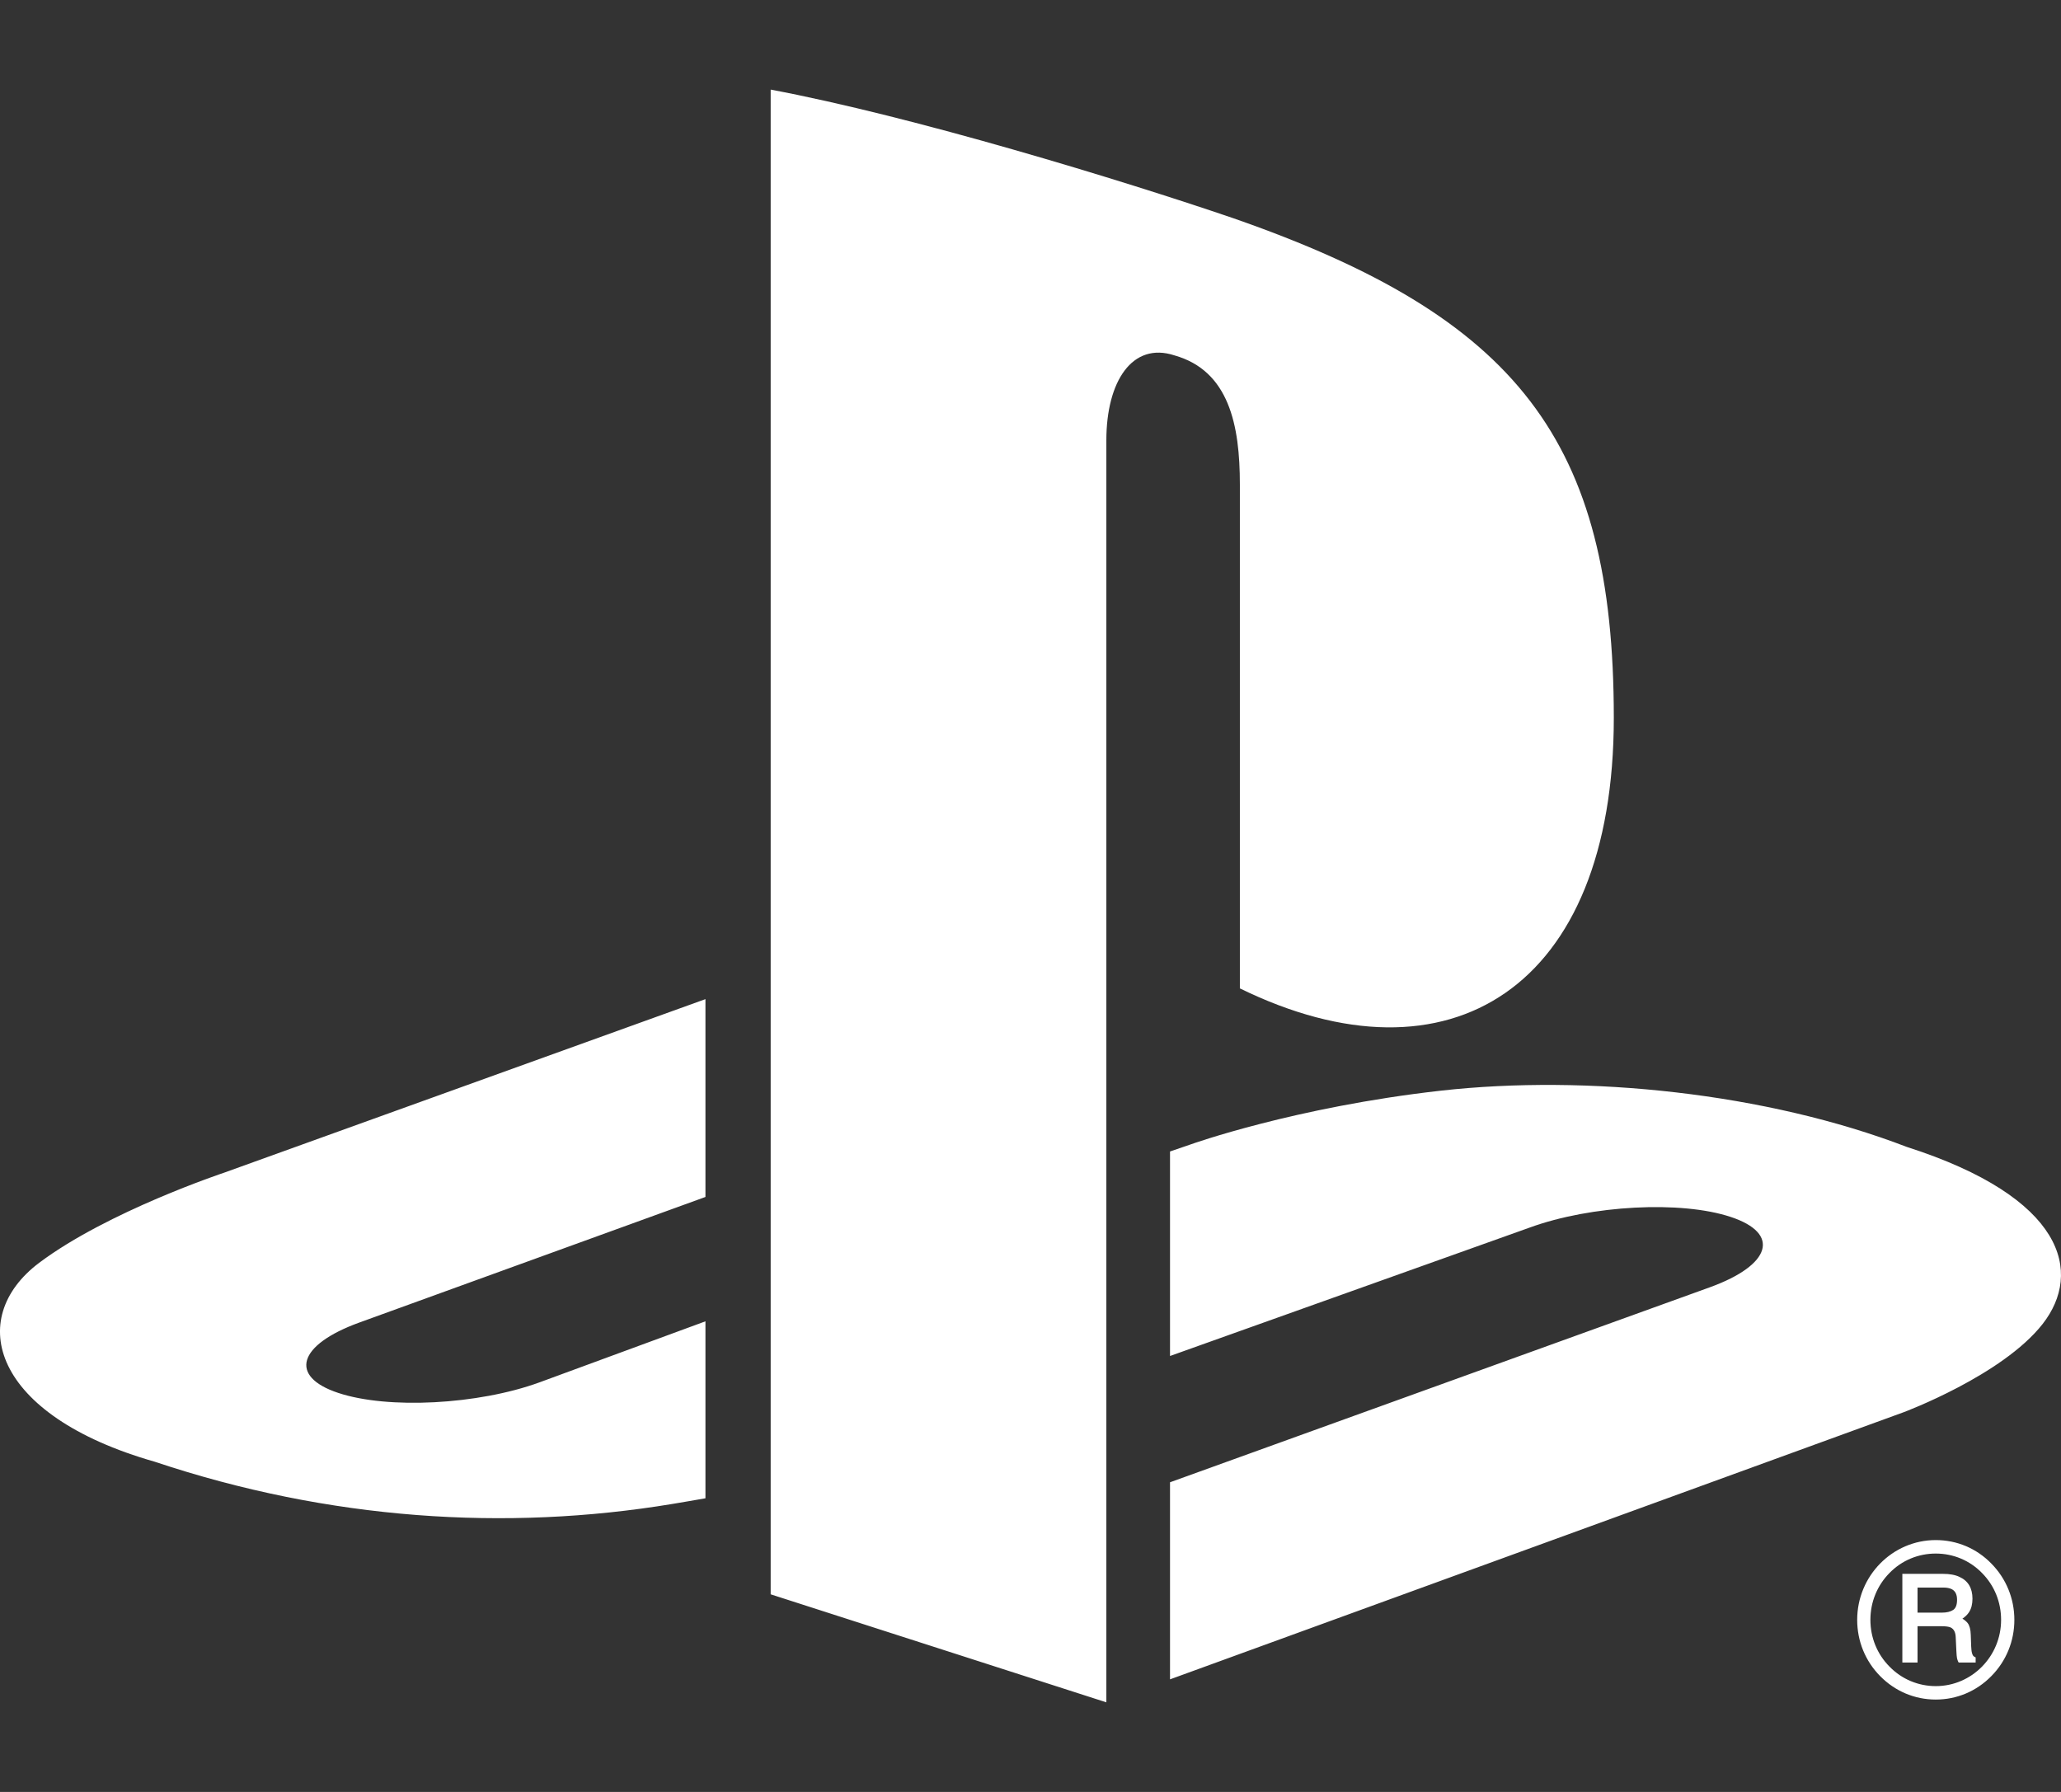
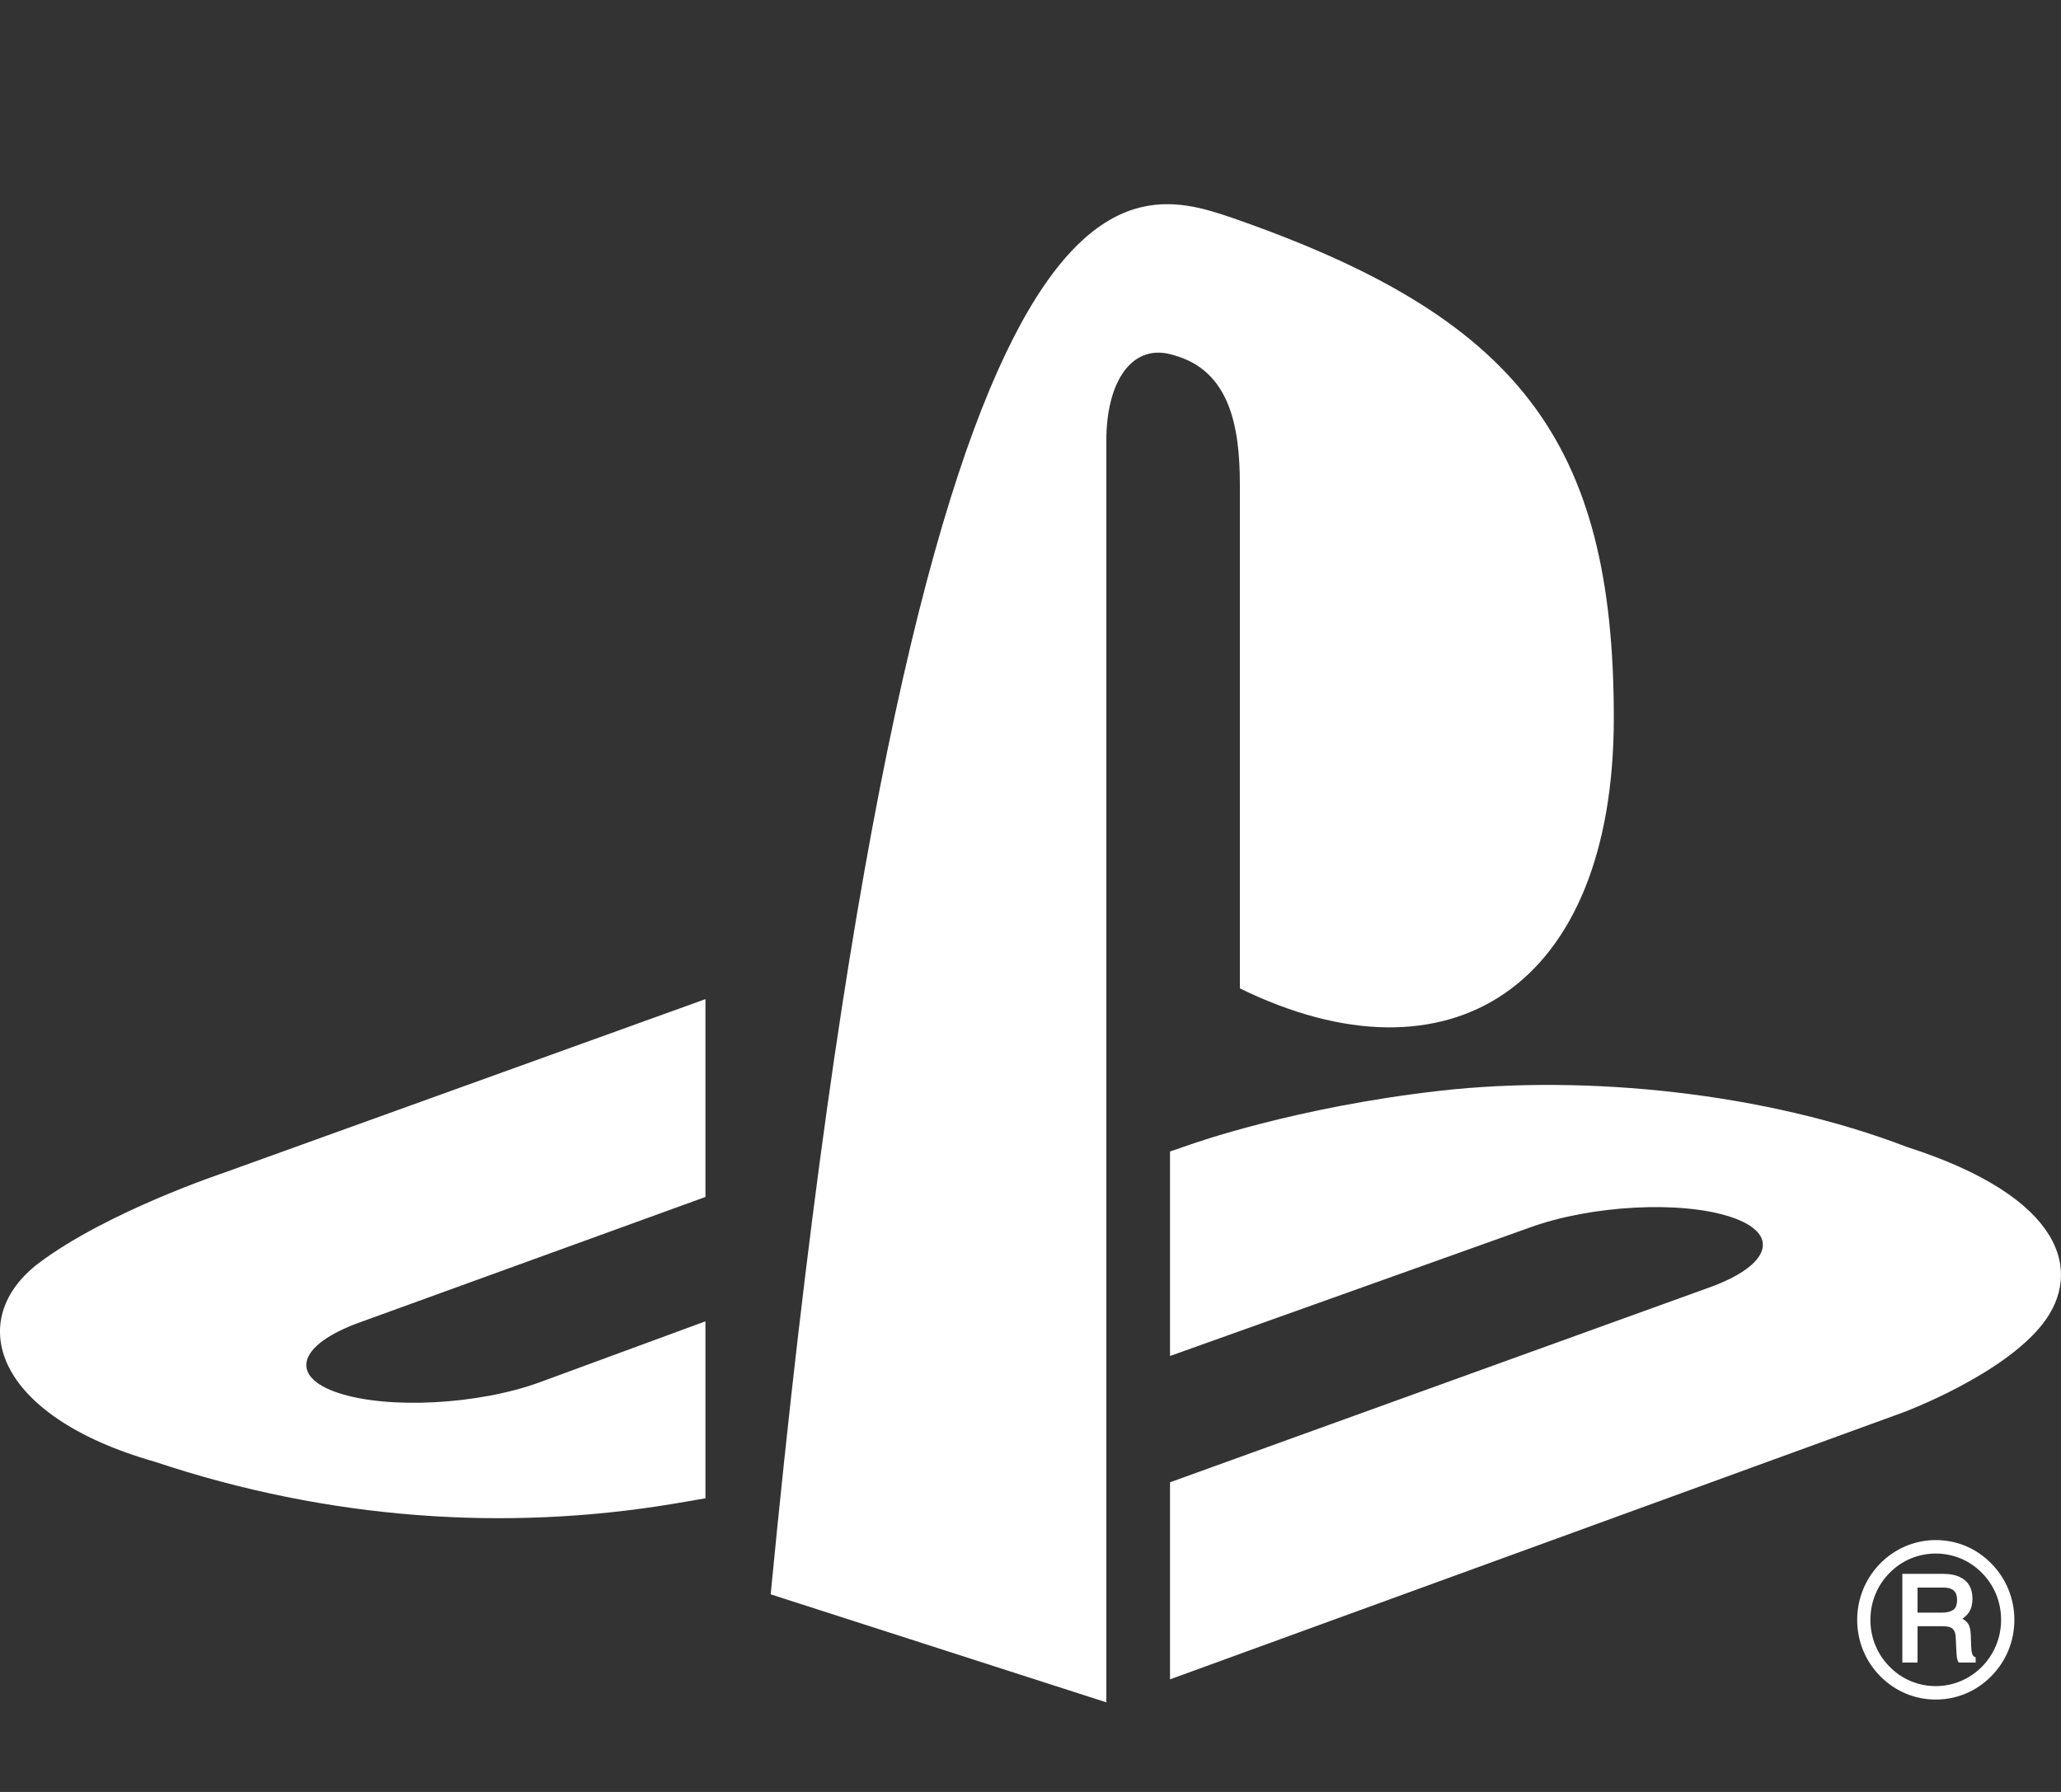
<svg xmlns="http://www.w3.org/2000/svg" width="46" height="40" viewBox="0 0 46 40" fill="none">
  <rect x="0" y="0" width="46" height="40" fill="#333333" stroke="none" />
-   <path fill-rule="evenodd" clip-rule="evenodd" d="M45.591 29.553C44.692 30.703 42.491 31.523 42.491 31.523L26.114 37.487V33.088L38.166 28.734C39.534 28.237 39.744 27.535 38.632 27.166C37.523 26.796 35.514 26.902 34.145 27.401L26.114 30.269V25.704L26.577 25.545C26.577 25.545 28.898 24.712 32.161 24.346C35.424 23.981 39.419 24.396 42.556 25.601C46.09 26.734 46.488 28.404 45.591 29.553ZM27.673 22.063V10.813C27.673 9.492 27.433 8.276 26.21 7.932C25.274 7.628 24.693 8.509 24.693 9.829V38L17.201 35.589V2C20.386 2.6 25.027 4.017 27.523 4.87C33.868 7.079 36.019 9.828 36.019 16.023C36.019 22.061 32.343 24.349 27.673 22.063ZM3.453 32.629C-0.176 31.593 -0.78 29.433 0.874 28.189C2.403 27.041 5.002 26.177 5.002 26.177L15.745 22.303V26.719L8.015 29.524C6.649 30.021 6.439 30.725 7.549 31.093C8.659 31.462 10.669 31.357 12.037 30.859L15.745 29.495V33.445C15.51 33.488 15.248 33.53 15.005 33.572C11.296 34.186 7.346 33.93 3.453 32.629ZM43.205 34.378C43.674 34.378 44.114 34.562 44.445 34.902C44.776 35.237 44.959 35.684 44.959 36.159C44.959 36.635 44.776 37.08 44.445 37.415C44.114 37.753 43.674 37.938 43.205 37.938C42.735 37.938 42.297 37.753 41.964 37.415C41.633 37.08 41.451 36.635 41.451 36.159C41.451 35.178 42.237 34.378 43.205 34.378ZM41.746 36.159C41.746 36.554 41.897 36.926 42.173 37.203C42.448 37.485 42.816 37.638 43.205 37.638C44.01 37.638 44.663 36.974 44.663 36.159C44.663 35.762 44.513 35.391 44.236 35.112C43.961 34.83 43.593 34.679 43.205 34.679C42.816 34.679 42.448 34.83 42.173 35.112C41.897 35.391 41.746 35.762 41.746 36.159ZM43.734 35.2C43.926 35.286 44.024 35.451 44.024 35.686C44.024 35.807 43.999 35.909 43.947 35.988C43.911 36.045 43.859 36.092 43.8 36.132C43.846 36.16 43.887 36.193 43.917 36.231C43.959 36.286 43.983 36.374 43.986 36.493L43.995 36.747C43.999 36.815 44.003 36.866 44.013 36.898C44.024 36.945 44.044 36.974 44.069 36.984L44.095 36.997V37.025V37.069V37.112H44.052H43.742H43.717L43.704 37.09C43.694 37.069 43.686 37.044 43.679 37.013C43.674 36.984 43.668 36.934 43.665 36.858L43.65 36.543C43.645 36.434 43.609 36.366 43.54 36.33C43.497 36.31 43.426 36.301 43.33 36.301H42.798V37.069V37.112H42.754H42.501H42.459V37.069V35.175V35.132H42.501H43.365C43.514 35.132 43.638 35.154 43.734 35.2ZM42.798 35.998H43.339C43.448 35.998 43.535 35.977 43.596 35.936C43.653 35.895 43.68 35.82 43.68 35.711C43.68 35.592 43.641 35.514 43.56 35.473C43.515 35.451 43.452 35.438 43.373 35.438H42.798V35.998Z" fill="white" />
+   <path fill-rule="evenodd" clip-rule="evenodd" d="M45.591 29.553C44.692 30.703 42.491 31.523 42.491 31.523L26.114 37.487V33.088L38.166 28.734C39.534 28.237 39.744 27.535 38.632 27.166C37.523 26.796 35.514 26.902 34.145 27.401L26.114 30.269V25.704L26.577 25.545C26.577 25.545 28.898 24.712 32.161 24.346C35.424 23.981 39.419 24.396 42.556 25.601C46.09 26.734 46.488 28.404 45.591 29.553ZM27.673 22.063V10.813C27.673 9.492 27.433 8.276 26.21 7.932C25.274 7.628 24.693 8.509 24.693 9.829V38L17.201 35.589C20.386 2.6 25.027 4.017 27.523 4.87C33.868 7.079 36.019 9.828 36.019 16.023C36.019 22.061 32.343 24.349 27.673 22.063ZM3.453 32.629C-0.176 31.593 -0.78 29.433 0.874 28.189C2.403 27.041 5.002 26.177 5.002 26.177L15.745 22.303V26.719L8.015 29.524C6.649 30.021 6.439 30.725 7.549 31.093C8.659 31.462 10.669 31.357 12.037 30.859L15.745 29.495V33.445C15.51 33.488 15.248 33.53 15.005 33.572C11.296 34.186 7.346 33.93 3.453 32.629ZM43.205 34.378C43.674 34.378 44.114 34.562 44.445 34.902C44.776 35.237 44.959 35.684 44.959 36.159C44.959 36.635 44.776 37.08 44.445 37.415C44.114 37.753 43.674 37.938 43.205 37.938C42.735 37.938 42.297 37.753 41.964 37.415C41.633 37.08 41.451 36.635 41.451 36.159C41.451 35.178 42.237 34.378 43.205 34.378ZM41.746 36.159C41.746 36.554 41.897 36.926 42.173 37.203C42.448 37.485 42.816 37.638 43.205 37.638C44.01 37.638 44.663 36.974 44.663 36.159C44.663 35.762 44.513 35.391 44.236 35.112C43.961 34.83 43.593 34.679 43.205 34.679C42.816 34.679 42.448 34.83 42.173 35.112C41.897 35.391 41.746 35.762 41.746 36.159ZM43.734 35.2C43.926 35.286 44.024 35.451 44.024 35.686C44.024 35.807 43.999 35.909 43.947 35.988C43.911 36.045 43.859 36.092 43.8 36.132C43.846 36.16 43.887 36.193 43.917 36.231C43.959 36.286 43.983 36.374 43.986 36.493L43.995 36.747C43.999 36.815 44.003 36.866 44.013 36.898C44.024 36.945 44.044 36.974 44.069 36.984L44.095 36.997V37.025V37.069V37.112H44.052H43.742H43.717L43.704 37.09C43.694 37.069 43.686 37.044 43.679 37.013C43.674 36.984 43.668 36.934 43.665 36.858L43.65 36.543C43.645 36.434 43.609 36.366 43.54 36.33C43.497 36.31 43.426 36.301 43.33 36.301H42.798V37.069V37.112H42.754H42.501H42.459V37.069V35.175V35.132H42.501H43.365C43.514 35.132 43.638 35.154 43.734 35.2ZM42.798 35.998H43.339C43.448 35.998 43.535 35.977 43.596 35.936C43.653 35.895 43.68 35.82 43.68 35.711C43.68 35.592 43.641 35.514 43.56 35.473C43.515 35.451 43.452 35.438 43.373 35.438H42.798V35.998Z" fill="white" />
</svg>